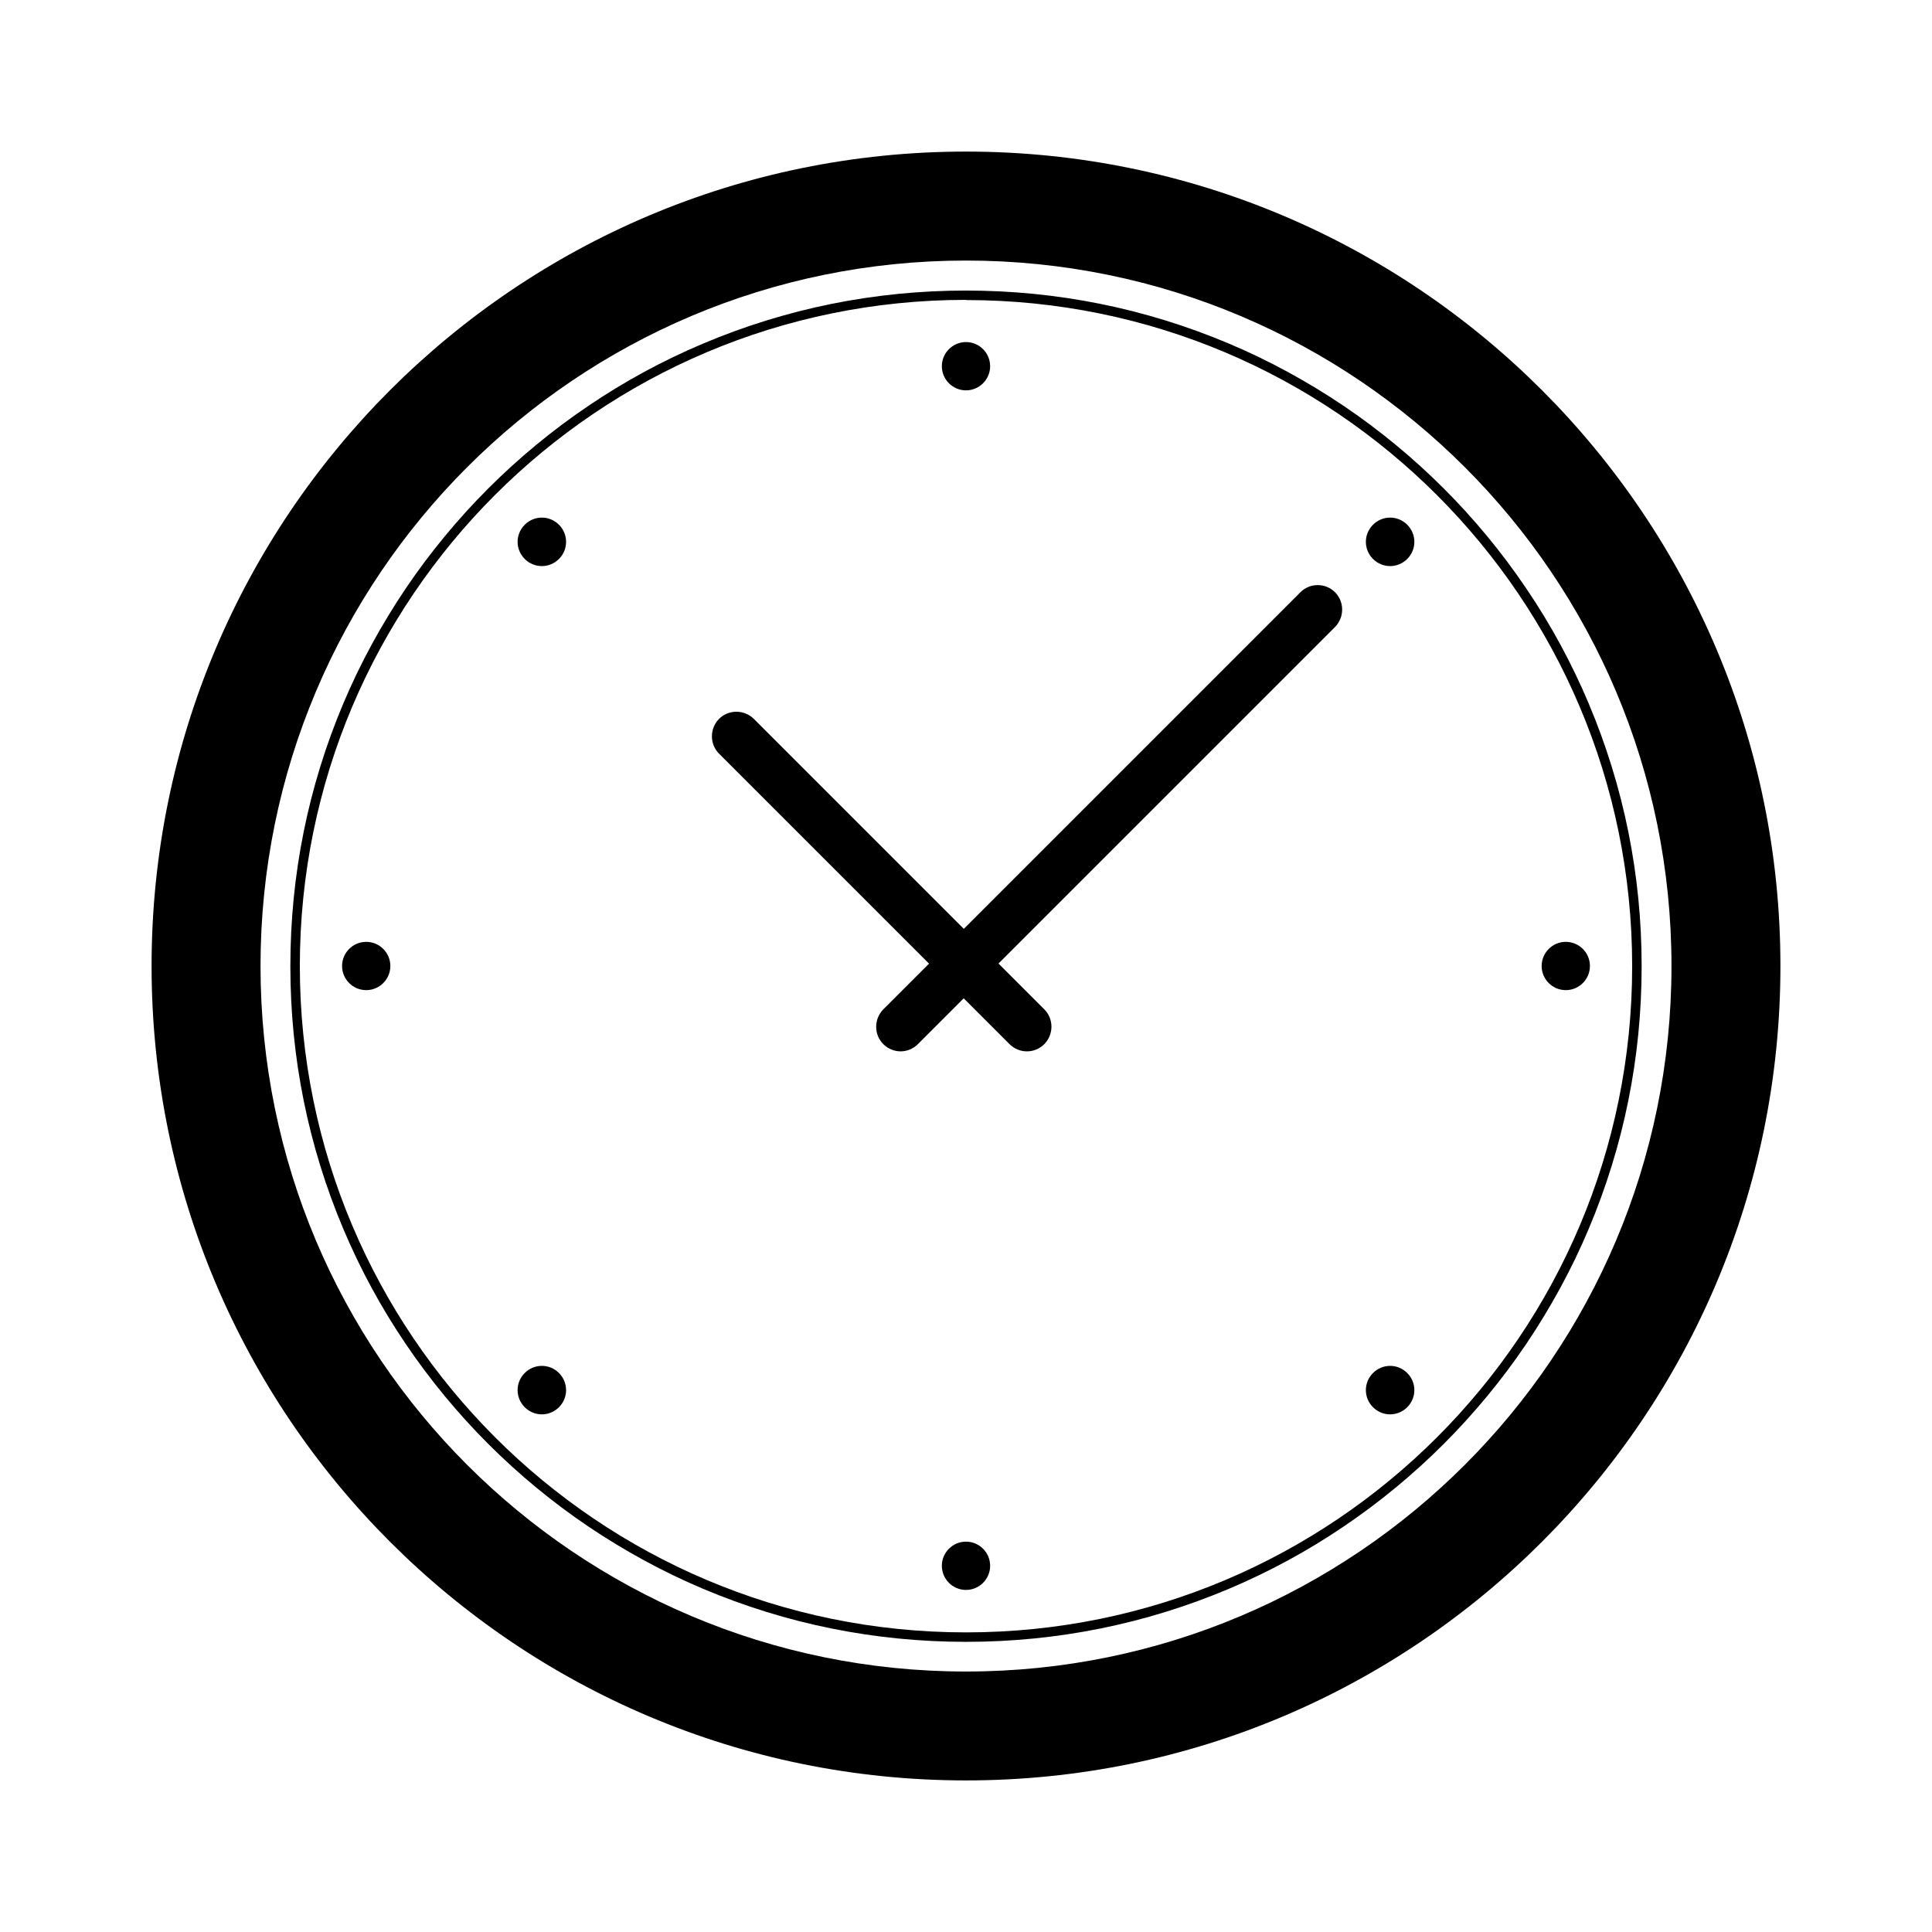
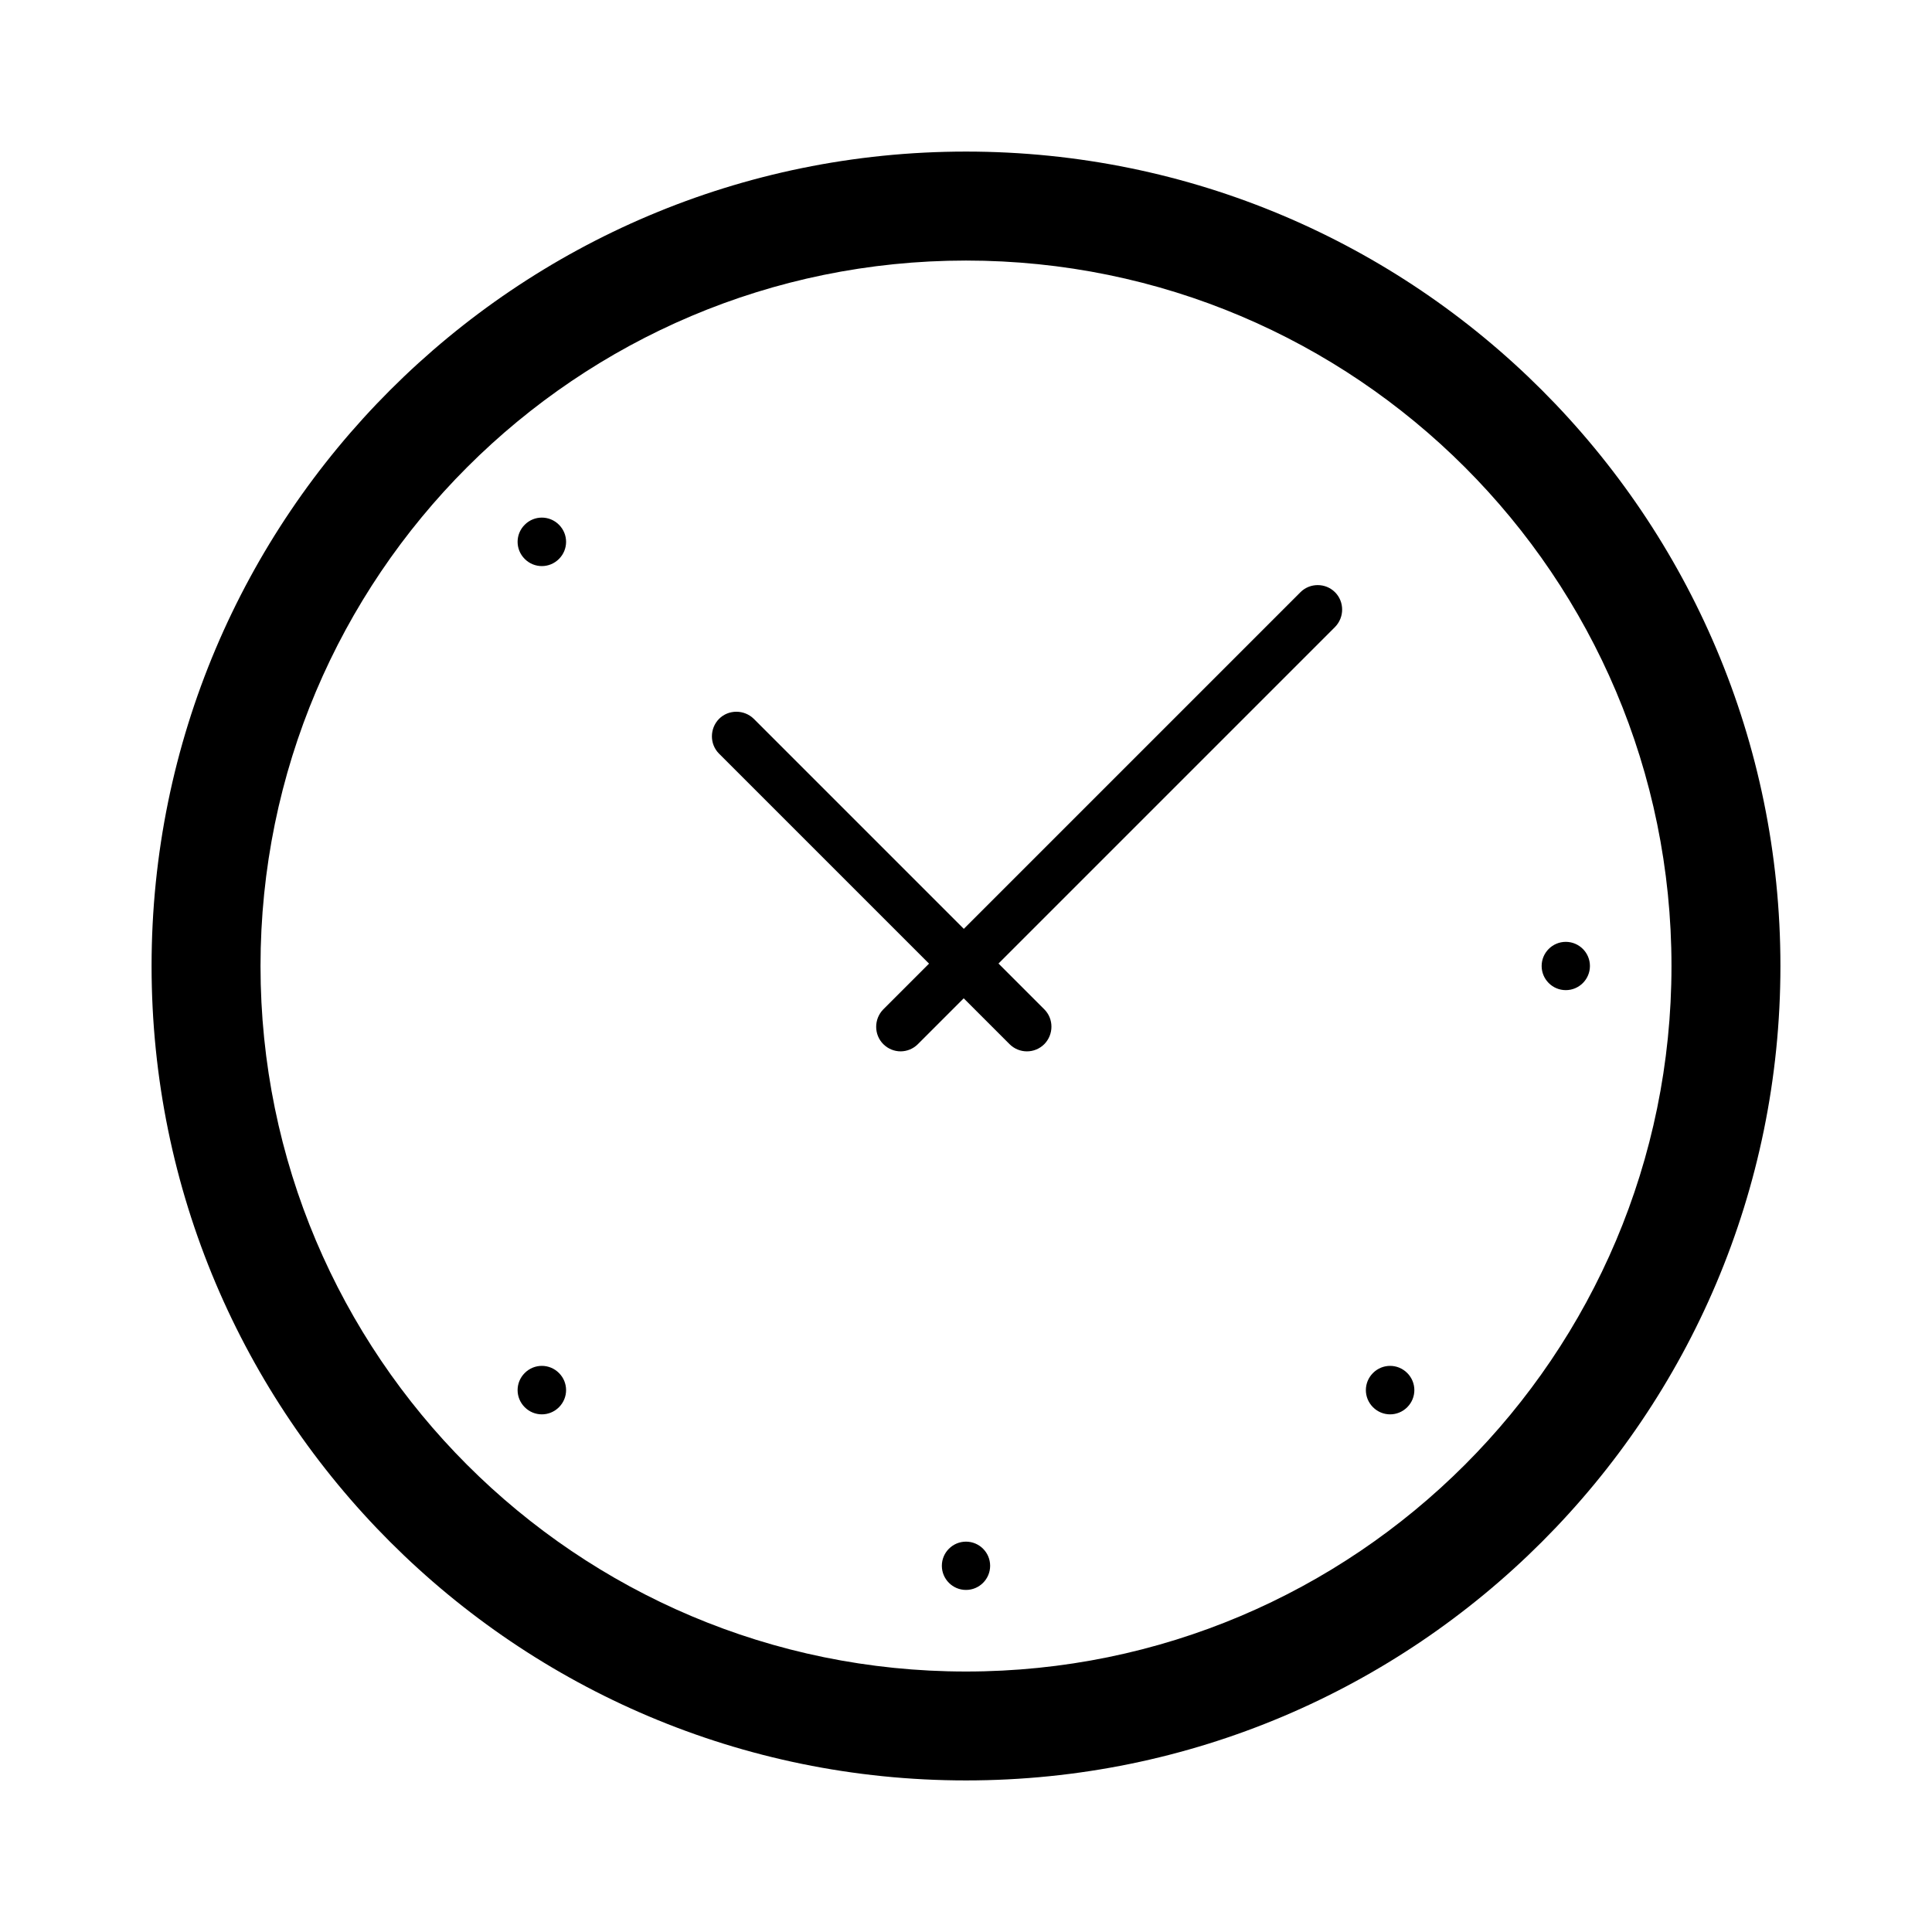
<svg xmlns="http://www.w3.org/2000/svg" fill="#000000" width="800px" height="800px" version="1.1" viewBox="144 144 512 512">
  <g>
    <path d="m400 184.17c-119.2 0-215.83 96.629-215.83 215.83s96.629 215.83 215.83 215.83 215.83-96.629 215.83-215.83-96.633-215.83-215.83-215.83zm0 402.8c-103.28 0-186.96-83.734-186.96-186.96s83.684-186.96 186.96-186.96 186.96 83.734 186.96 186.96-83.734 186.96-186.96 186.96z" />
-     <path d="m393.6 241.05c0-3.527 2.871-6.398 6.398-6.398s6.398 2.871 6.398 6.398-2.871 6.398-6.398 6.398-6.398-2.871-6.398-6.398z" />
    <path d="m393.6 558.95c0-3.527 2.871-6.398 6.398-6.398s6.398 2.871 6.398 6.398c0 3.527-2.871 6.398-6.398 6.398s-6.398-2.871-6.398-6.398z" />
    <path d="m558.95 393.6c3.527 0 6.398 2.871 6.398 6.398s-2.871 6.398-6.398 6.398c-3.527 0-6.398-2.871-6.398-6.398s2.871-6.398 6.398-6.398z" />
-     <path d="m241.05 393.6c3.527 0 6.398 2.871 6.398 6.398s-2.871 6.398-6.398 6.398-6.398-2.871-6.398-6.398 2.871-6.398 6.398-6.398z" />
    <path d="m516.93 507.86c2.519 2.519 2.519 6.551 0 9.07-2.519 2.519-6.551 2.519-9.07 0-2.519-2.519-2.519-6.551 0-9.07s6.551-2.519 9.07 0z" />
    <path d="m292.13 283.06c2.519 2.519 2.519 6.551 0 9.07-2.519 2.519-6.551 2.519-9.07 0-2.519-2.519-2.519-6.551 0-9.07s6.551-2.519 9.07 0z" />
    <path d="m292.13 516.93c-2.519 2.519-6.551 2.519-9.07 0-2.519-2.519-2.519-6.551 0-9.07s6.551-2.519 9.07 0c2.519 2.519 2.519 6.551 0 9.07z" />
-     <path d="m516.93 292.13c-2.519 2.519-6.551 2.519-9.07 0-2.519-2.519-2.519-6.551 0-9.07s6.551-2.519 9.07 0c2.519 2.519 2.519 6.551 0 9.07z" />
    <path d="m416.12 422.62c-1.664 0-3.324-0.656-4.586-1.914l-76.98-76.98c-2.519-2.519-2.519-6.648 0-9.219 2.519-2.519 6.648-2.519 9.219 0l76.98 76.98c2.519 2.519 2.519 6.648 0 9.219-1.258 1.258-2.922 1.914-4.586 1.914z" />
    <path d="m382.67 422.62c-1.664 0-3.324-0.656-4.586-1.914-2.519-2.519-2.519-6.648 0-9.219l110.54-110.54c2.519-2.519 6.648-2.519 9.168 0 2.519 2.519 2.519 6.648 0 9.219l-110.54 110.54c-1.258 1.258-2.922 1.914-4.586 1.914z" />
-     <path d="m400 221c-24.184 0-47.609 4.734-69.676 14.055-10.629 4.484-20.859 10.027-30.43 16.523-9.473 6.398-18.391 13.754-26.5 21.867-8.113 8.113-15.469 17.027-21.867 26.5-6.449 9.574-12.043 19.801-16.523 30.43-9.32 22.066-14.055 45.492-14.055 69.676s4.734 47.609 14.055 69.676c4.484 10.629 10.027 20.859 16.523 30.43 6.398 9.473 13.754 18.391 21.867 26.5 8.113 8.113 17.027 15.469 26.5 21.867 9.574 6.449 19.801 12.043 30.43 16.523 22.066 9.32 45.492 14.055 69.676 14.055s47.609-4.734 69.676-14.055c10.629-4.484 20.859-10.027 30.43-16.523 9.473-6.398 18.391-13.754 26.5-21.867 8.113-8.113 15.469-17.027 21.867-26.5 6.449-9.574 12.043-19.801 16.523-30.43 9.32-22.066 14.055-45.492 14.055-69.676s-4.734-47.609-14.055-69.676c-4.484-10.629-10.027-20.859-16.523-30.43-6.398-9.473-13.754-18.391-21.867-26.5-8.113-8.113-17.027-15.469-26.5-21.867-9.574-6.449-19.801-12.043-30.43-16.523-22.066-9.32-45.492-14.055-69.676-14.055zm0 2.519c97.488 0 176.54 79.047 176.54 176.54s-79.047 176.54-176.54 176.54c-97.488-0.004-176.54-79.102-176.54-176.59 0-97.488 79.047-176.54 176.54-176.54" />
  </g>
</svg>